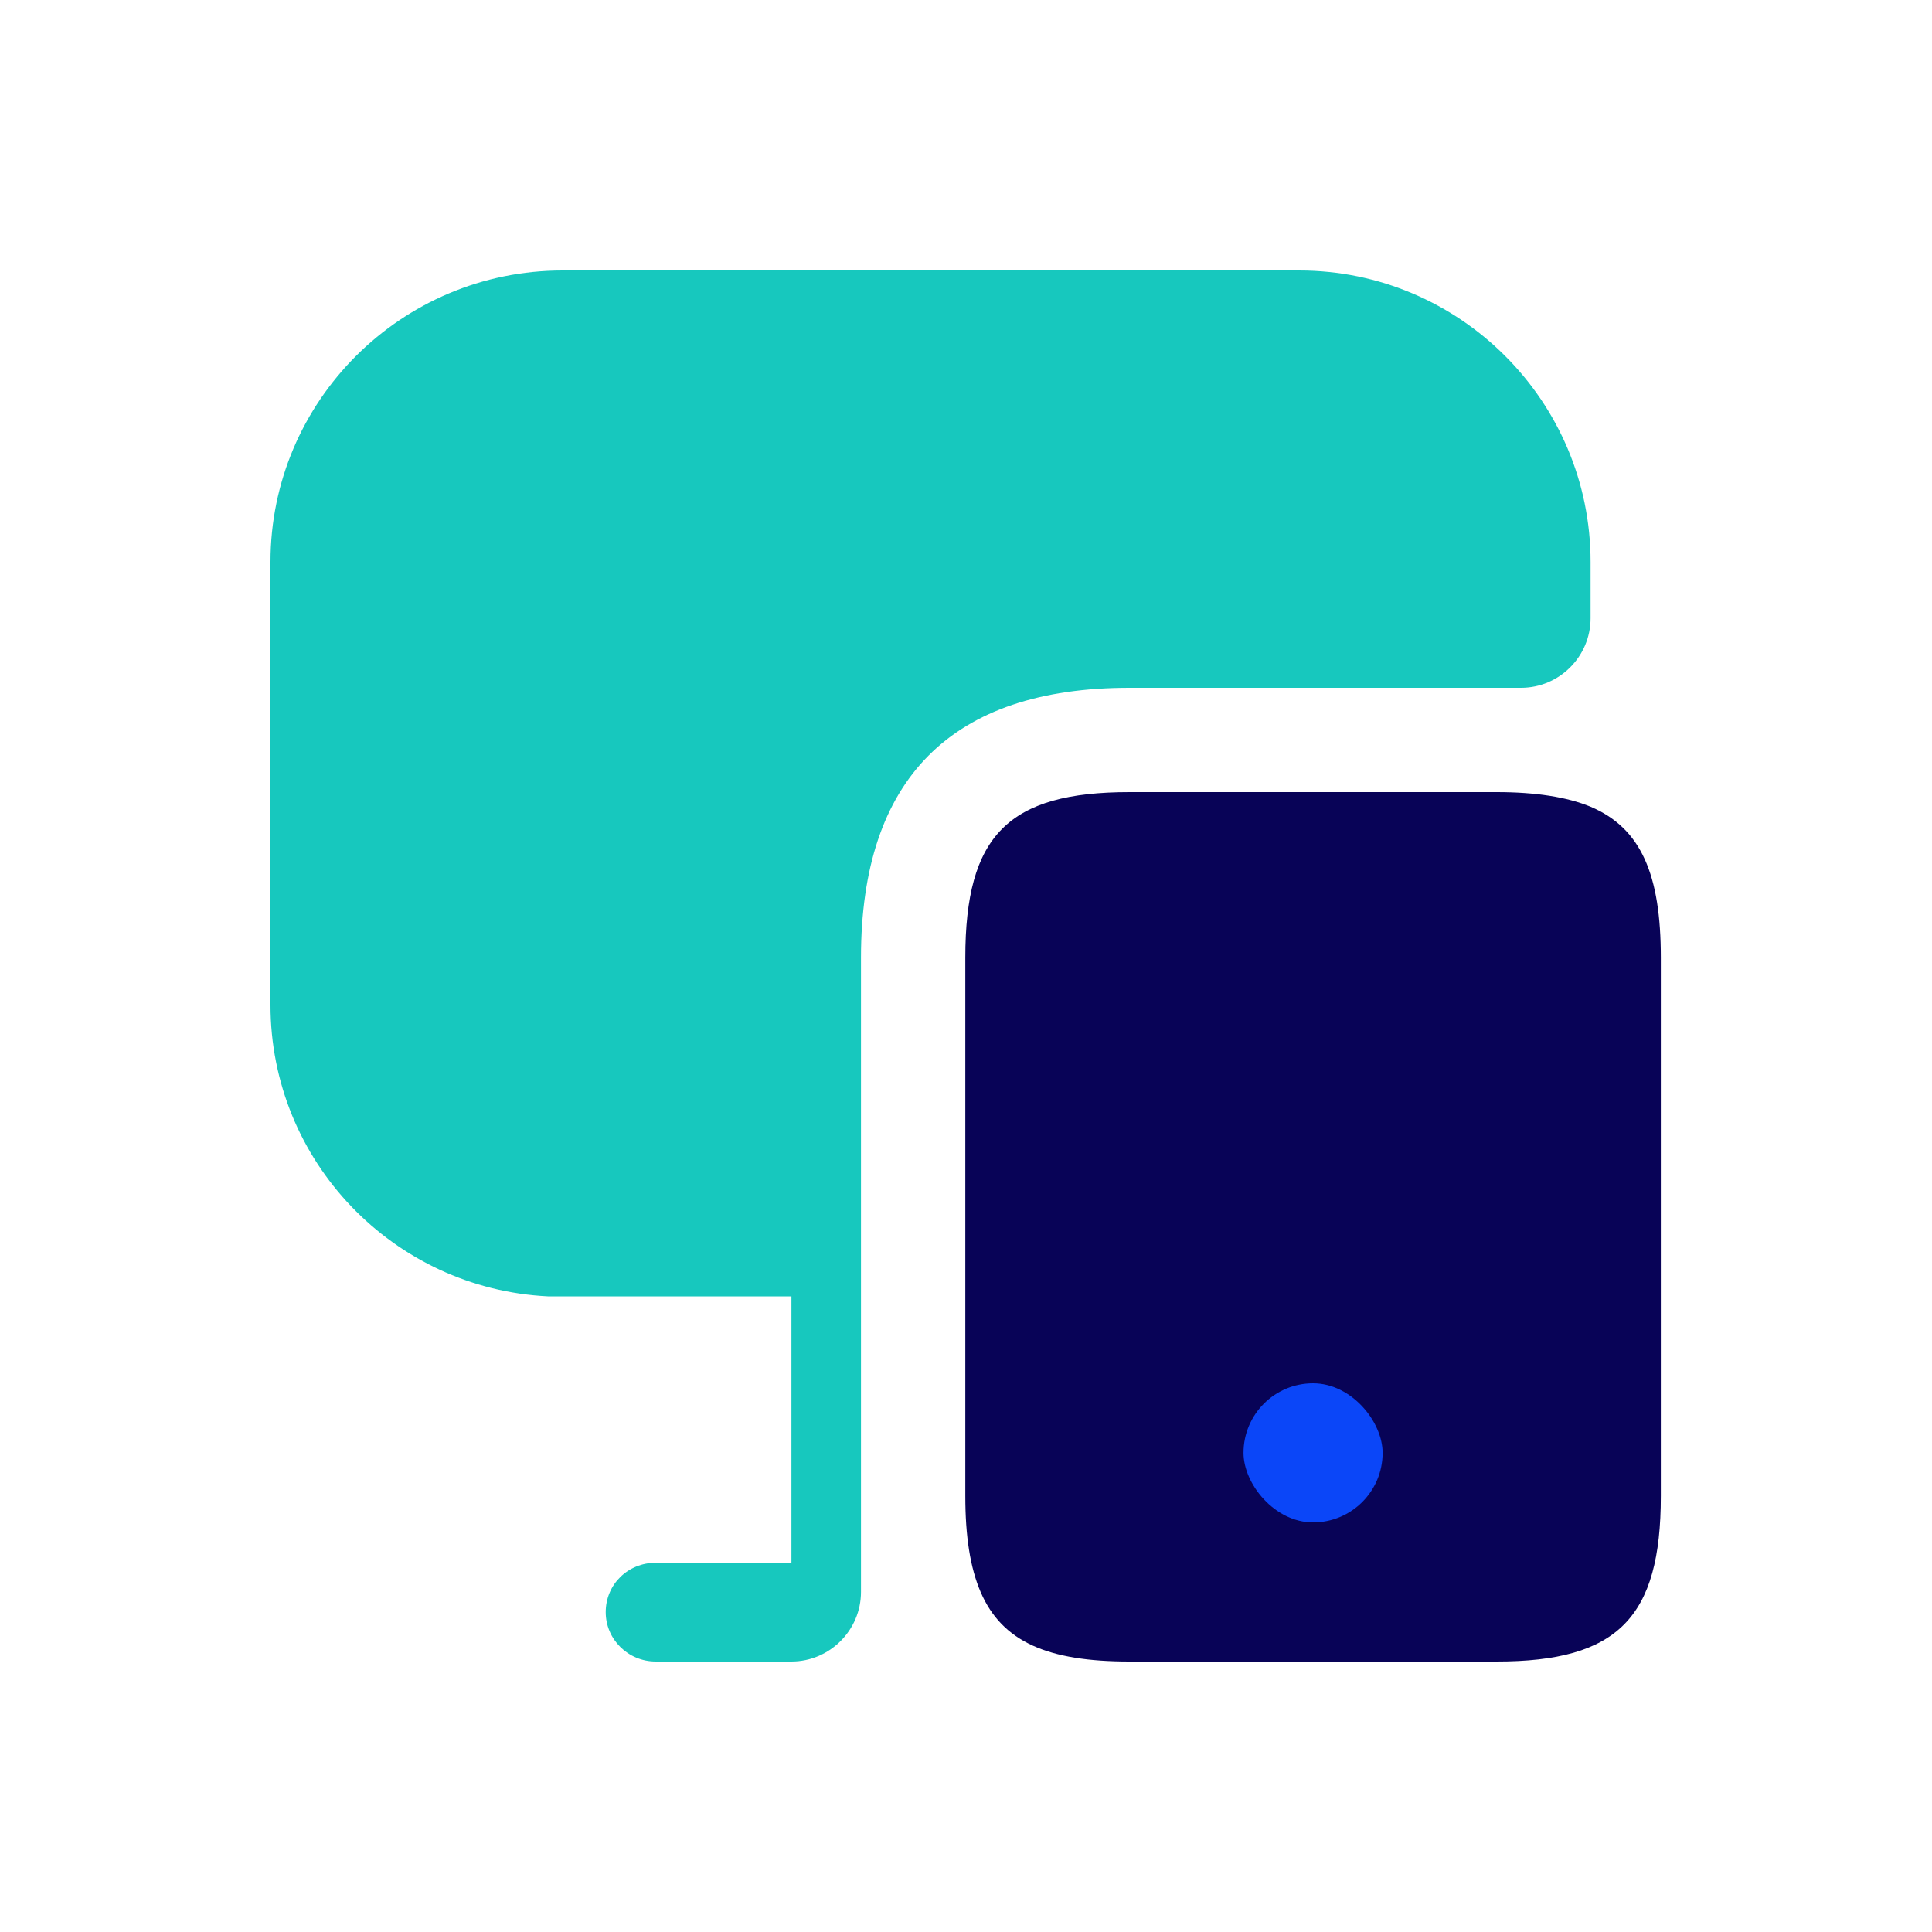
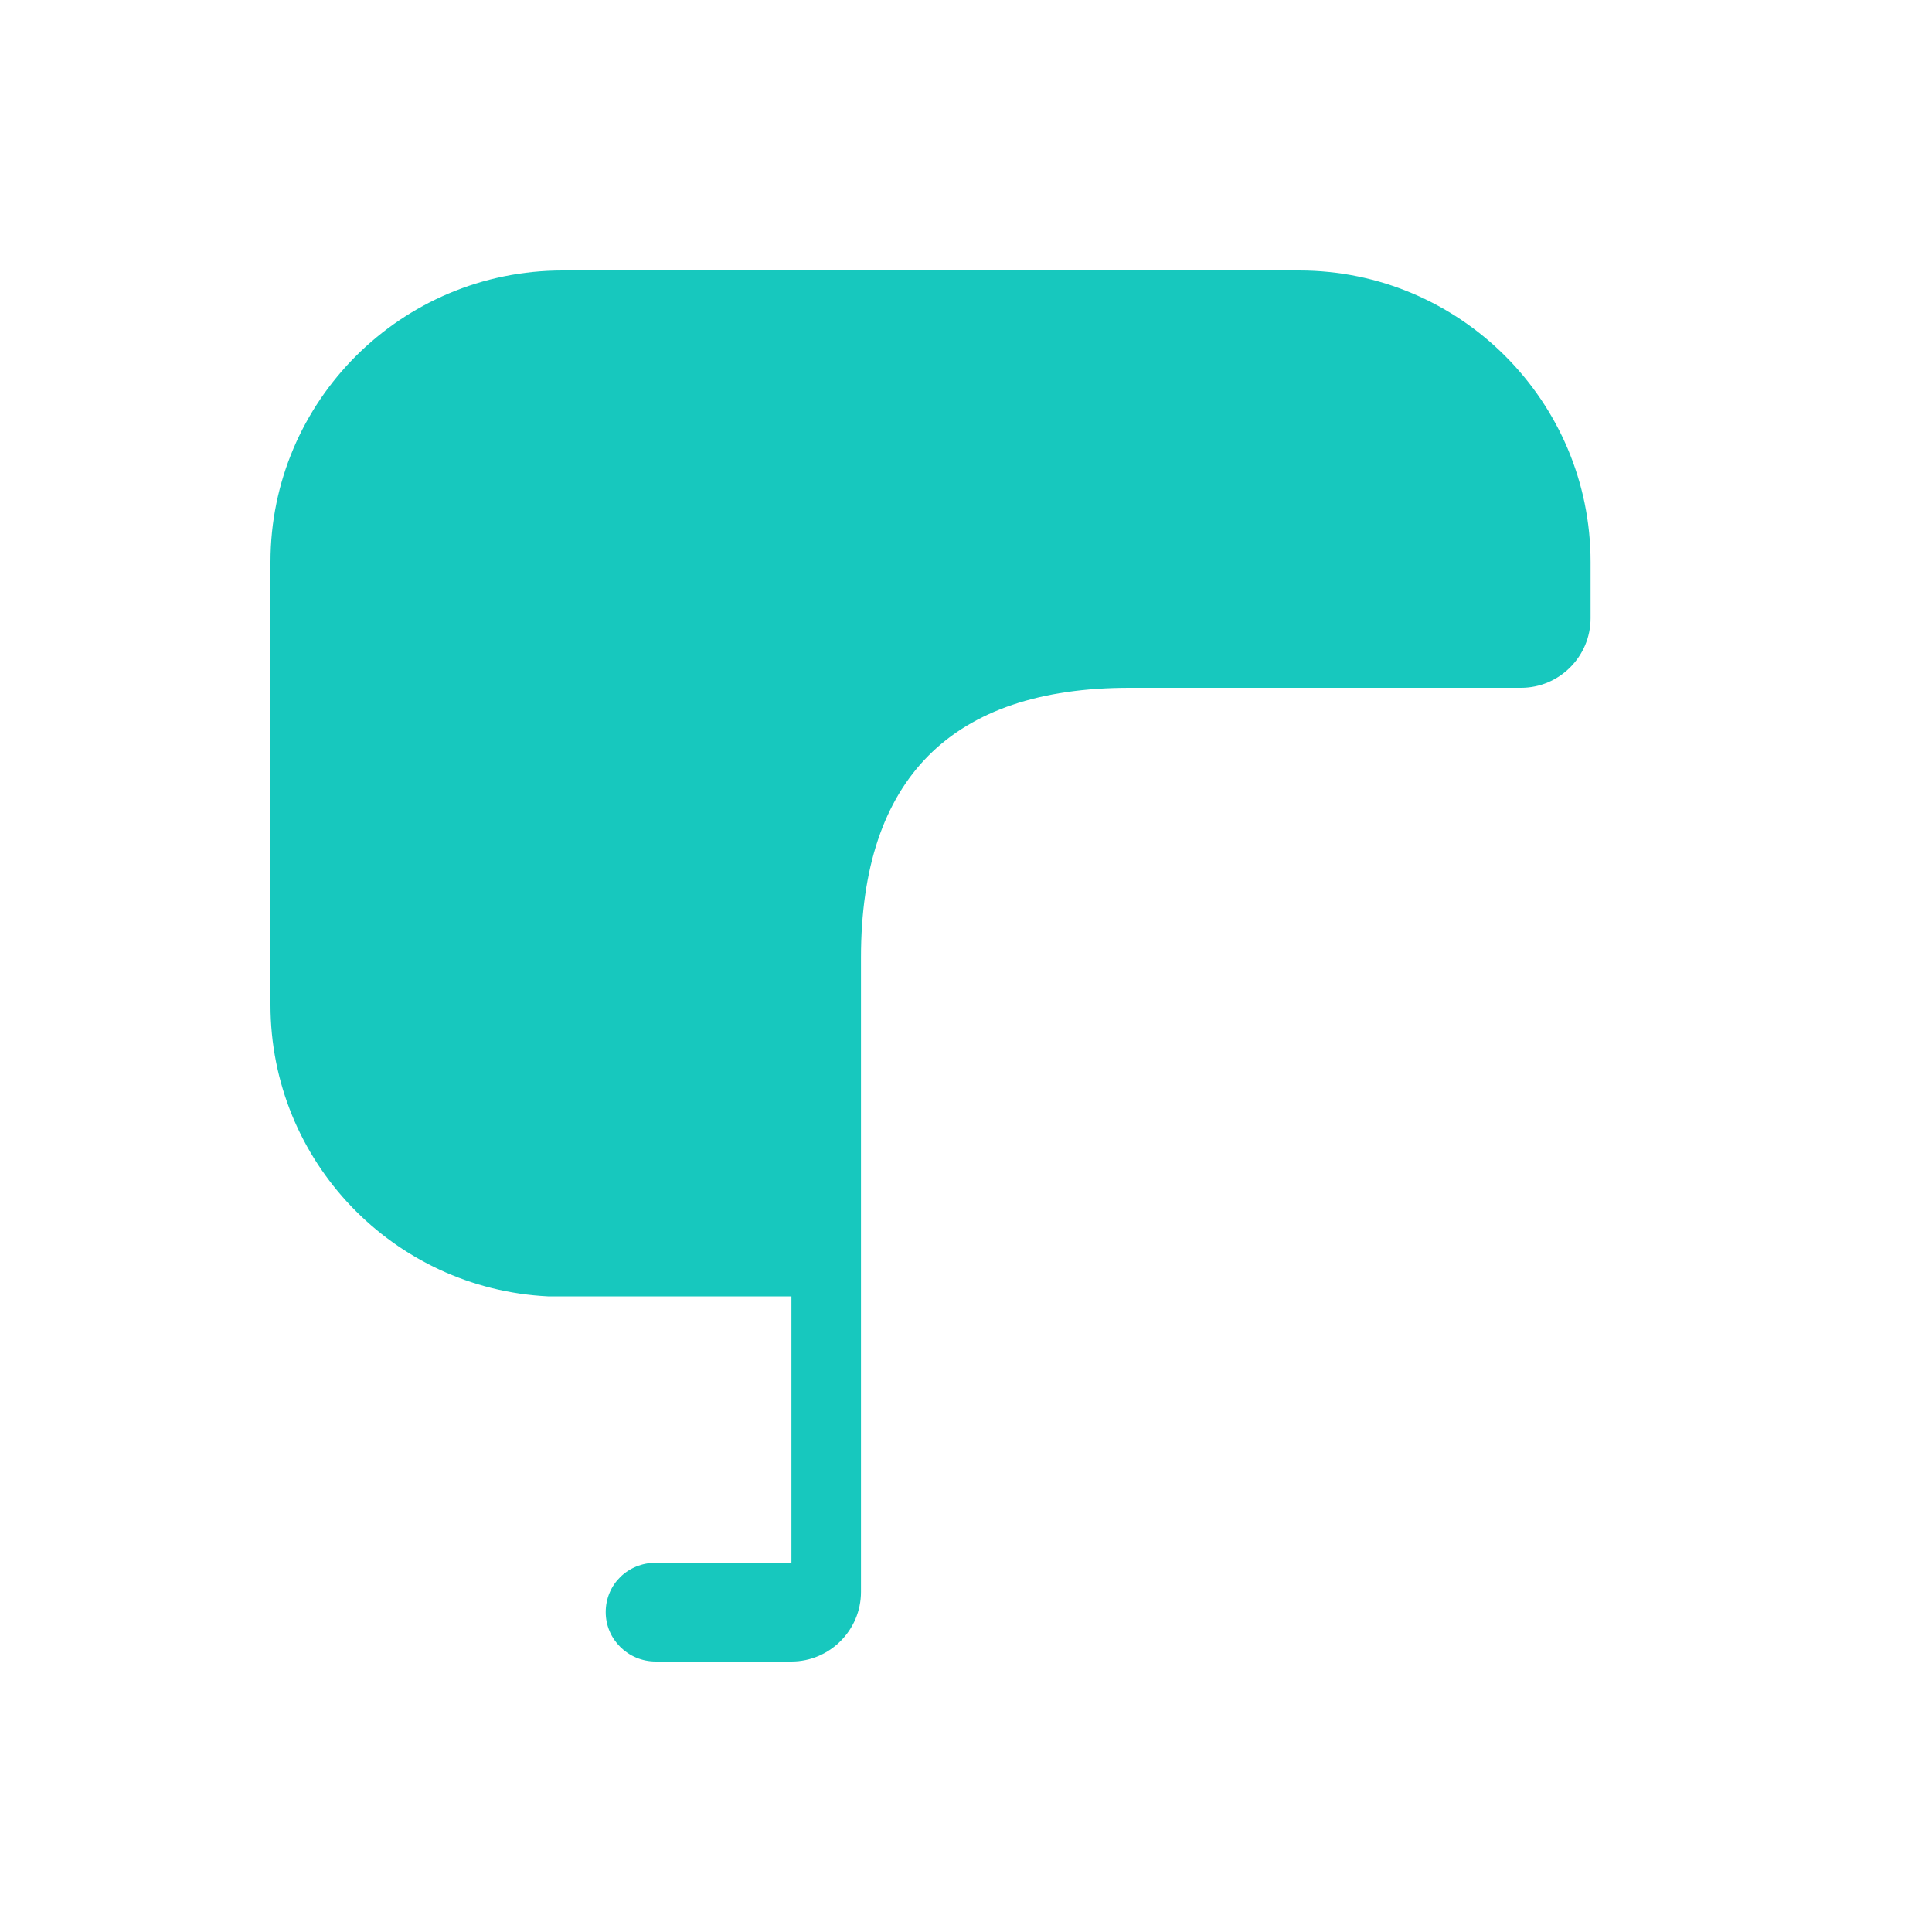
<svg xmlns="http://www.w3.org/2000/svg" width="50" height="50" viewBox="0 0 50 50" fill="none">
  <path d="M41.164 14.542V16C41.164 16.99 40.354 17.8 39.364 17.8H29.23C24.622 17.8 22.282 20.158 22.282 24.784V41.2C22.282 42.19 21.472 43 20.482 43H16.972C16.252 43 15.676 42.424 15.676 41.722C15.676 41.002 16.252 40.444 16.972 40.444H20.482V33.55H14.182C10.186 33.352 7 30.058 7 26.008V14.542C7 10.384 10.384 7 14.56 7H33.622C37.78 7 41.164 10.384 41.164 14.542Z" fill="#17C8BE" />
-   <path d="M38.734 20.5C39.742 20.5 40.552 20.626 41.164 20.878C42.478 21.436 42.982 22.642 42.982 24.784V38.716C42.982 41.866 41.866 43 38.734 43H29.23C27.124 43 25.936 42.496 25.378 41.2C25.108 40.57 24.982 39.76 24.982 38.716V24.784C24.982 21.616 26.098 20.5 29.23 20.5H38.734Z" fill="#080357" />
-   <rect x="32.182" y="35.8" width="3.6" height="3.6" rx="1.8" fill="#0B46F8" />
</svg>